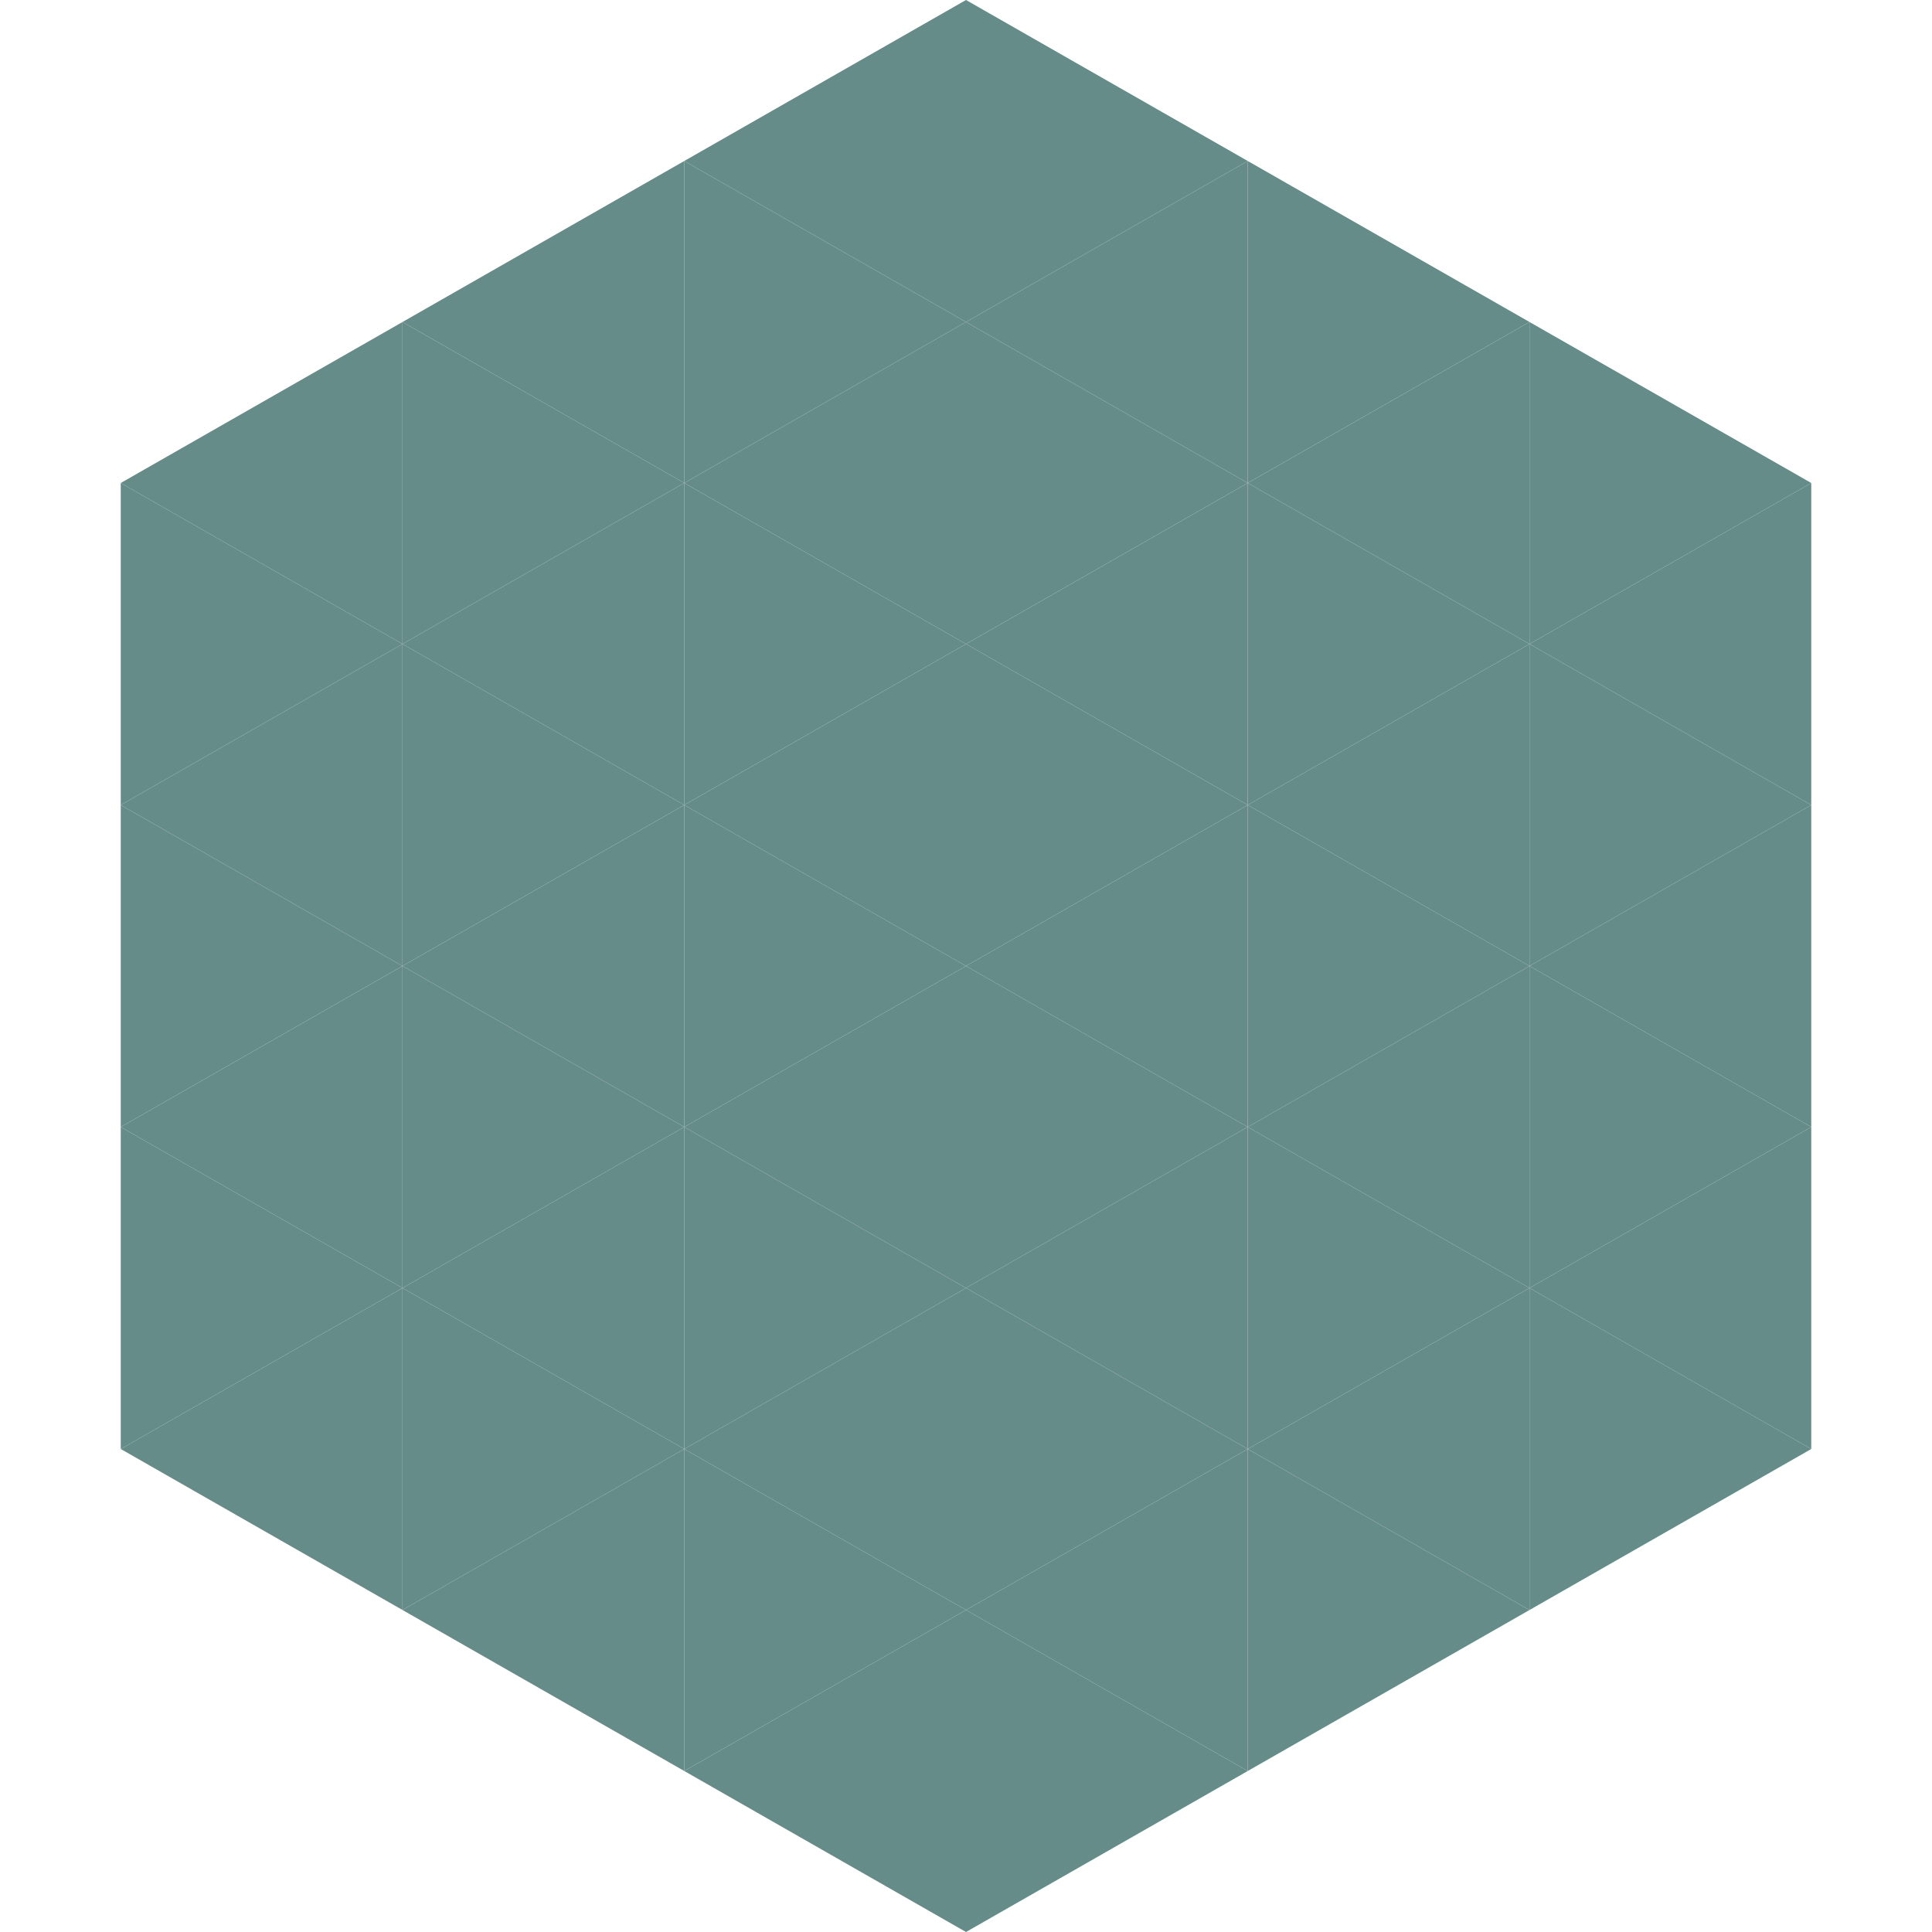
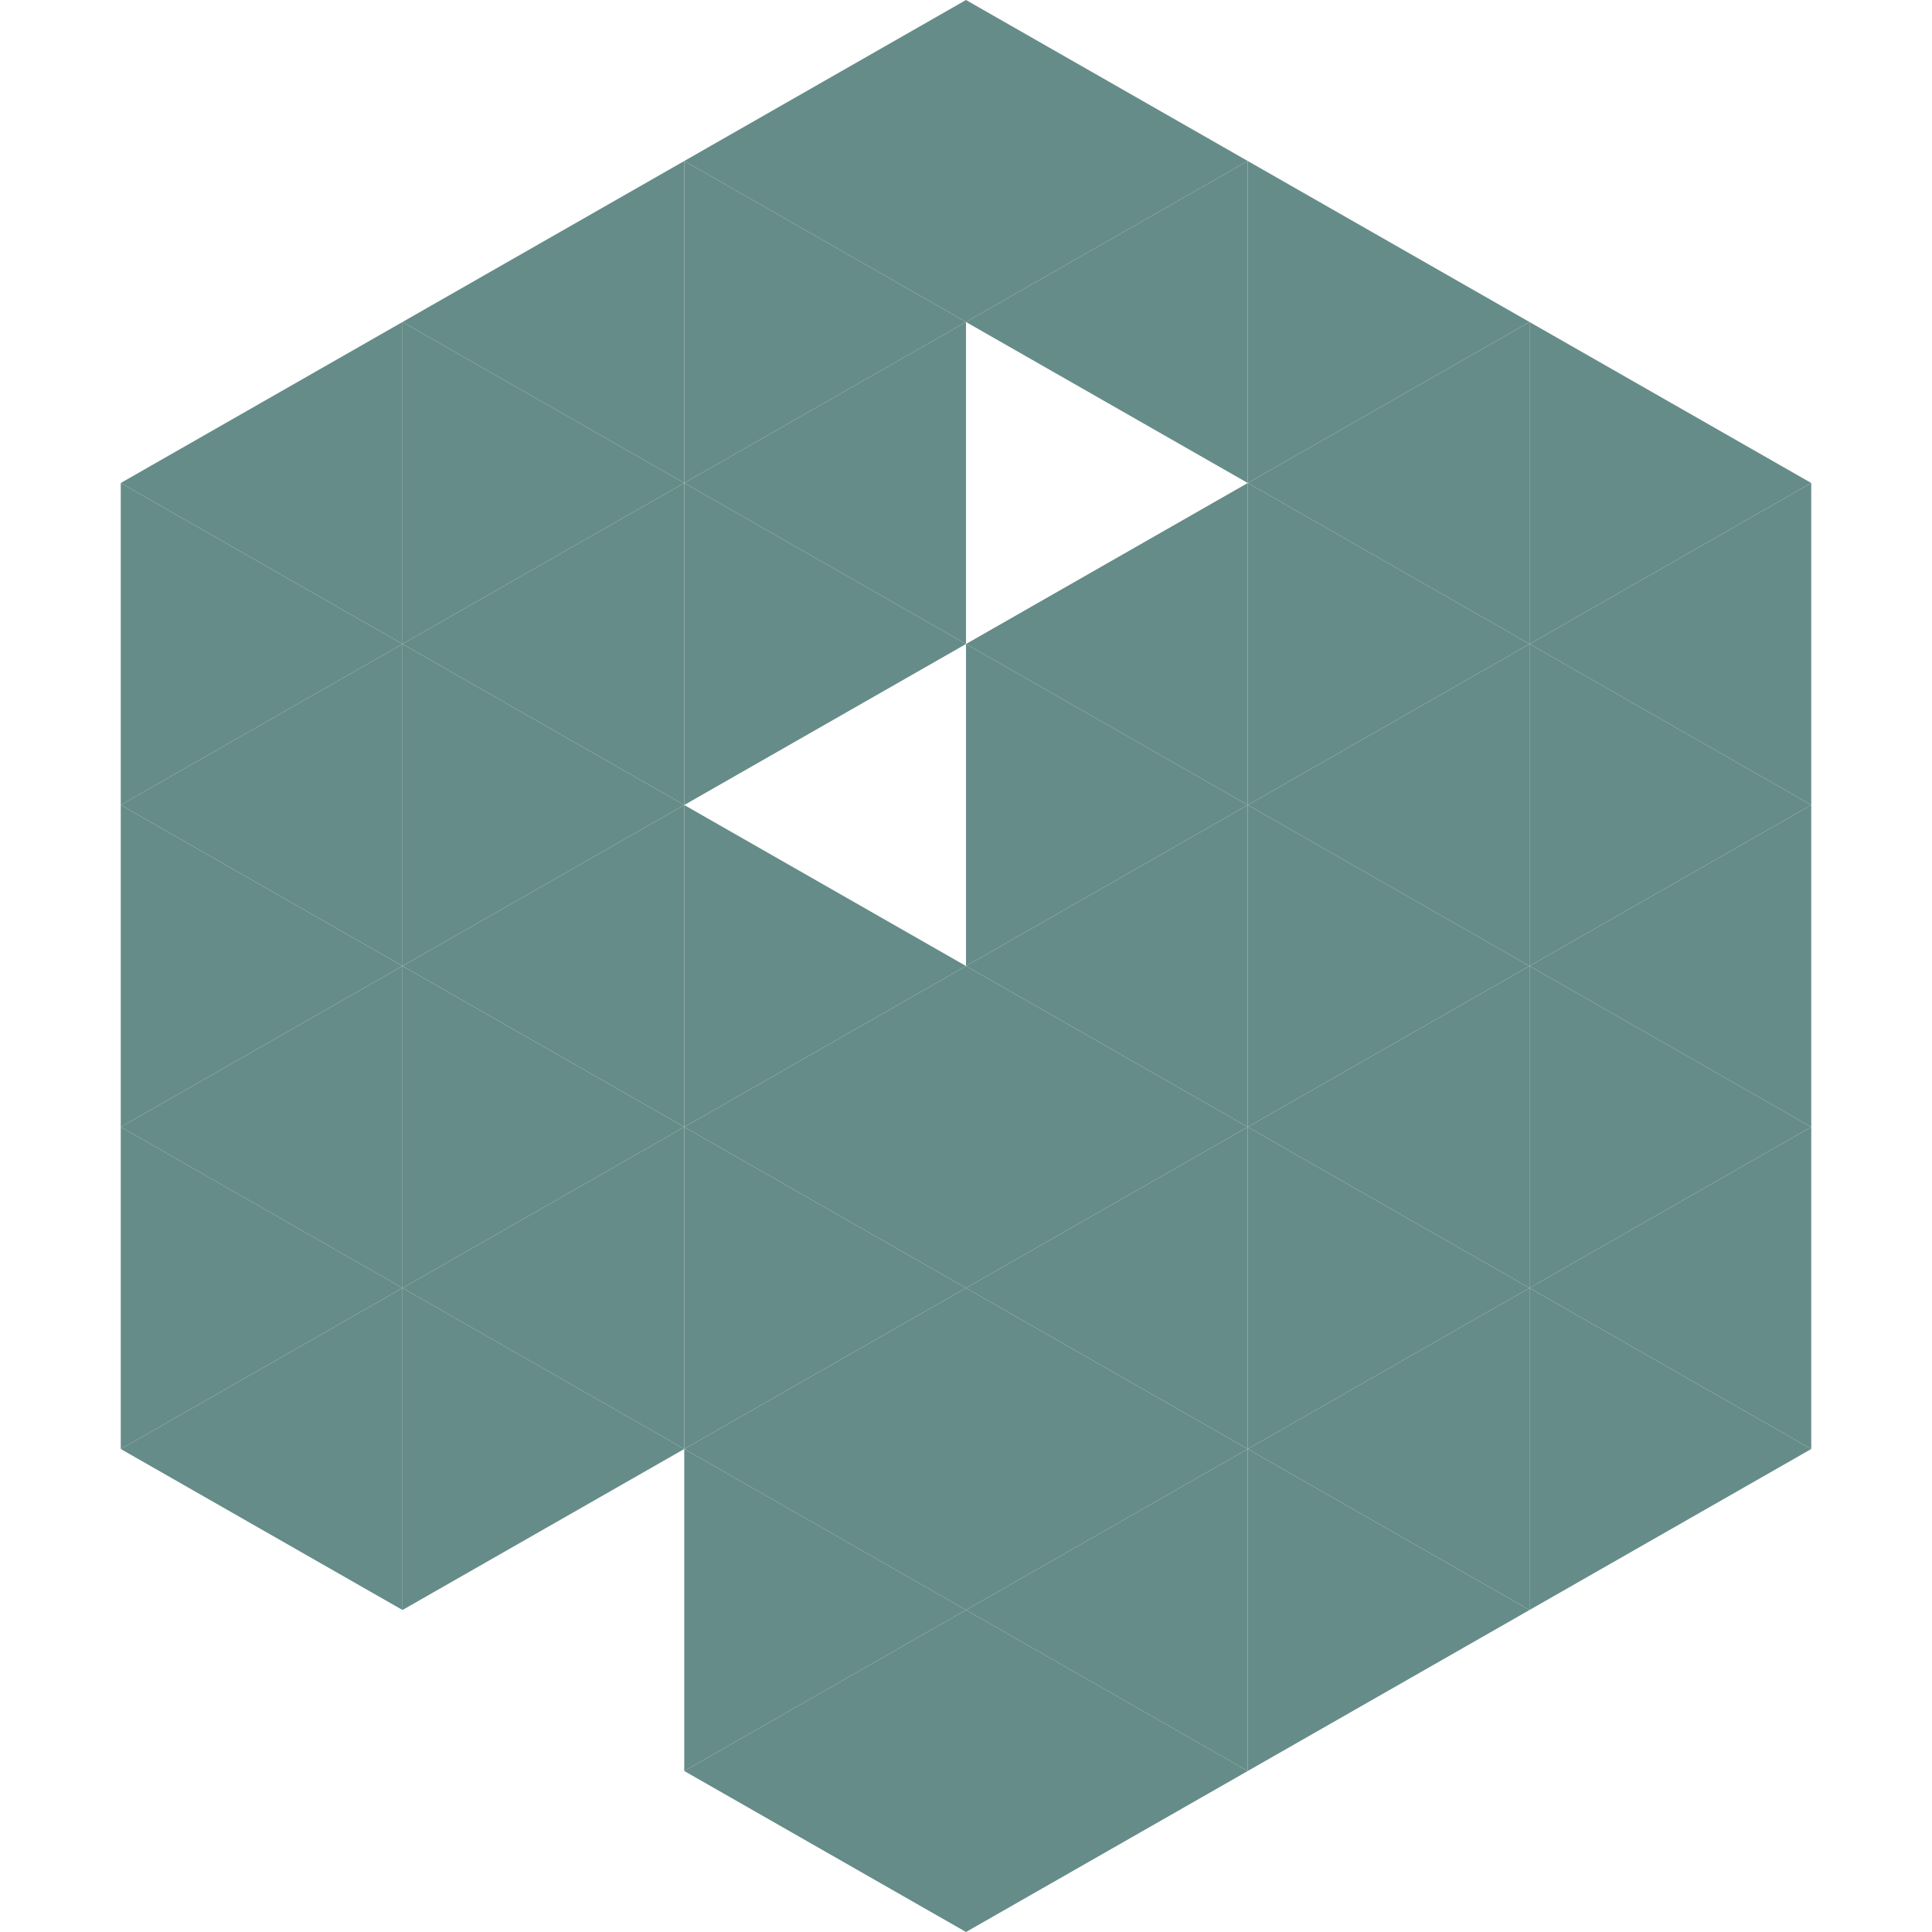
<svg xmlns="http://www.w3.org/2000/svg" width="240" height="240">
  <polygon points="50,40 15,60 50,80" style="fill:rgb(102,140,137)" />
  <polygon points="190,40 225,60 190,80" style="fill:rgb(102,140,137)" />
  <polygon points="15,60 50,80 15,100" style="fill:rgb(102,140,137)" />
  <polygon points="225,60 190,80 225,100" style="fill:rgb(102,140,137)" />
  <polygon points="50,80 15,100 50,120" style="fill:rgb(102,140,137)" />
  <polygon points="190,80 225,100 190,120" style="fill:rgb(102,140,137)" />
  <polygon points="15,100 50,120 15,140" style="fill:rgb(102,140,137)" />
  <polygon points="225,100 190,120 225,140" style="fill:rgb(102,140,137)" />
  <polygon points="50,120 15,140 50,160" style="fill:rgb(102,140,137)" />
  <polygon points="190,120 225,140 190,160" style="fill:rgb(102,140,137)" />
  <polygon points="15,140 50,160 15,180" style="fill:rgb(102,140,137)" />
  <polygon points="225,140 190,160 225,180" style="fill:rgb(102,140,137)" />
  <polygon points="50,160 15,180 50,200" style="fill:rgb(102,140,137)" />
  <polygon points="190,160 225,180 190,200" style="fill:rgb(102,140,137)" />
-   <polygon points="15,180 50,200 15,220" style="fill:rgb(255,255,255); fill-opacity:0" />
  <polygon points="225,180 190,200 225,220" style="fill:rgb(255,255,255); fill-opacity:0" />
-   <polygon points="50,0 85,20 50,40" style="fill:rgb(255,255,255); fill-opacity:0" />
  <polygon points="190,0 155,20 190,40" style="fill:rgb(255,255,255); fill-opacity:0" />
  <polygon points="85,20 50,40 85,60" style="fill:rgb(102,140,137)" />
  <polygon points="155,20 190,40 155,60" style="fill:rgb(102,140,137)" />
  <polygon points="50,40 85,60 50,80" style="fill:rgb(102,140,137)" />
  <polygon points="190,40 155,60 190,80" style="fill:rgb(102,140,137)" />
  <polygon points="85,60 50,80 85,100" style="fill:rgb(102,140,137)" />
  <polygon points="155,60 190,80 155,100" style="fill:rgb(102,140,137)" />
  <polygon points="50,80 85,100 50,120" style="fill:rgb(102,140,137)" />
  <polygon points="190,80 155,100 190,120" style="fill:rgb(102,140,137)" />
  <polygon points="85,100 50,120 85,140" style="fill:rgb(102,140,137)" />
  <polygon points="155,100 190,120 155,140" style="fill:rgb(102,140,137)" />
  <polygon points="50,120 85,140 50,160" style="fill:rgb(102,140,137)" />
  <polygon points="190,120 155,140 190,160" style="fill:rgb(102,140,137)" />
  <polygon points="85,140 50,160 85,180" style="fill:rgb(102,140,137)" />
  <polygon points="155,140 190,160 155,180" style="fill:rgb(102,140,137)" />
  <polygon points="50,160 85,180 50,200" style="fill:rgb(102,140,137)" />
  <polygon points="190,160 155,180 190,200" style="fill:rgb(102,140,137)" />
-   <polygon points="85,180 50,200 85,220" style="fill:rgb(102,140,137)" />
  <polygon points="155,180 190,200 155,220" style="fill:rgb(102,140,137)" />
  <polygon points="120,0 85,20 120,40" style="fill:rgb(102,140,137)" />
  <polygon points="120,0 155,20 120,40" style="fill:rgb(102,140,137)" />
  <polygon points="85,20 120,40 85,60" style="fill:rgb(102,140,137)" />
  <polygon points="155,20 120,40 155,60" style="fill:rgb(102,140,137)" />
  <polygon points="120,40 85,60 120,80" style="fill:rgb(102,140,137)" />
-   <polygon points="120,40 155,60 120,80" style="fill:rgb(102,140,137)" />
  <polygon points="85,60 120,80 85,100" style="fill:rgb(102,140,137)" />
  <polygon points="155,60 120,80 155,100" style="fill:rgb(102,140,137)" />
-   <polygon points="120,80 85,100 120,120" style="fill:rgb(102,140,137)" />
  <polygon points="120,80 155,100 120,120" style="fill:rgb(102,140,137)" />
  <polygon points="85,100 120,120 85,140" style="fill:rgb(102,140,137)" />
  <polygon points="155,100 120,120 155,140" style="fill:rgb(102,140,137)" />
  <polygon points="120,120 85,140 120,160" style="fill:rgb(102,140,137)" />
  <polygon points="120,120 155,140 120,160" style="fill:rgb(102,140,137)" />
  <polygon points="85,140 120,160 85,180" style="fill:rgb(102,140,137)" />
  <polygon points="155,140 120,160 155,180" style="fill:rgb(102,140,137)" />
  <polygon points="120,160 85,180 120,200" style="fill:rgb(102,140,137)" />
  <polygon points="120,160 155,180 120,200" style="fill:rgb(102,140,137)" />
  <polygon points="85,180 120,200 85,220" style="fill:rgb(102,140,137)" />
  <polygon points="155,180 120,200 155,220" style="fill:rgb(102,140,137)" />
  <polygon points="120,200 85,220 120,240" style="fill:rgb(102,140,137)" />
  <polygon points="120,200 155,220 120,240" style="fill:rgb(102,140,137)" />
  <polygon points="85,220 120,240 85,260" style="fill:rgb(255,255,255); fill-opacity:0" />
  <polygon points="155,220 120,240 155,260" style="fill:rgb(255,255,255); fill-opacity:0" />
</svg>